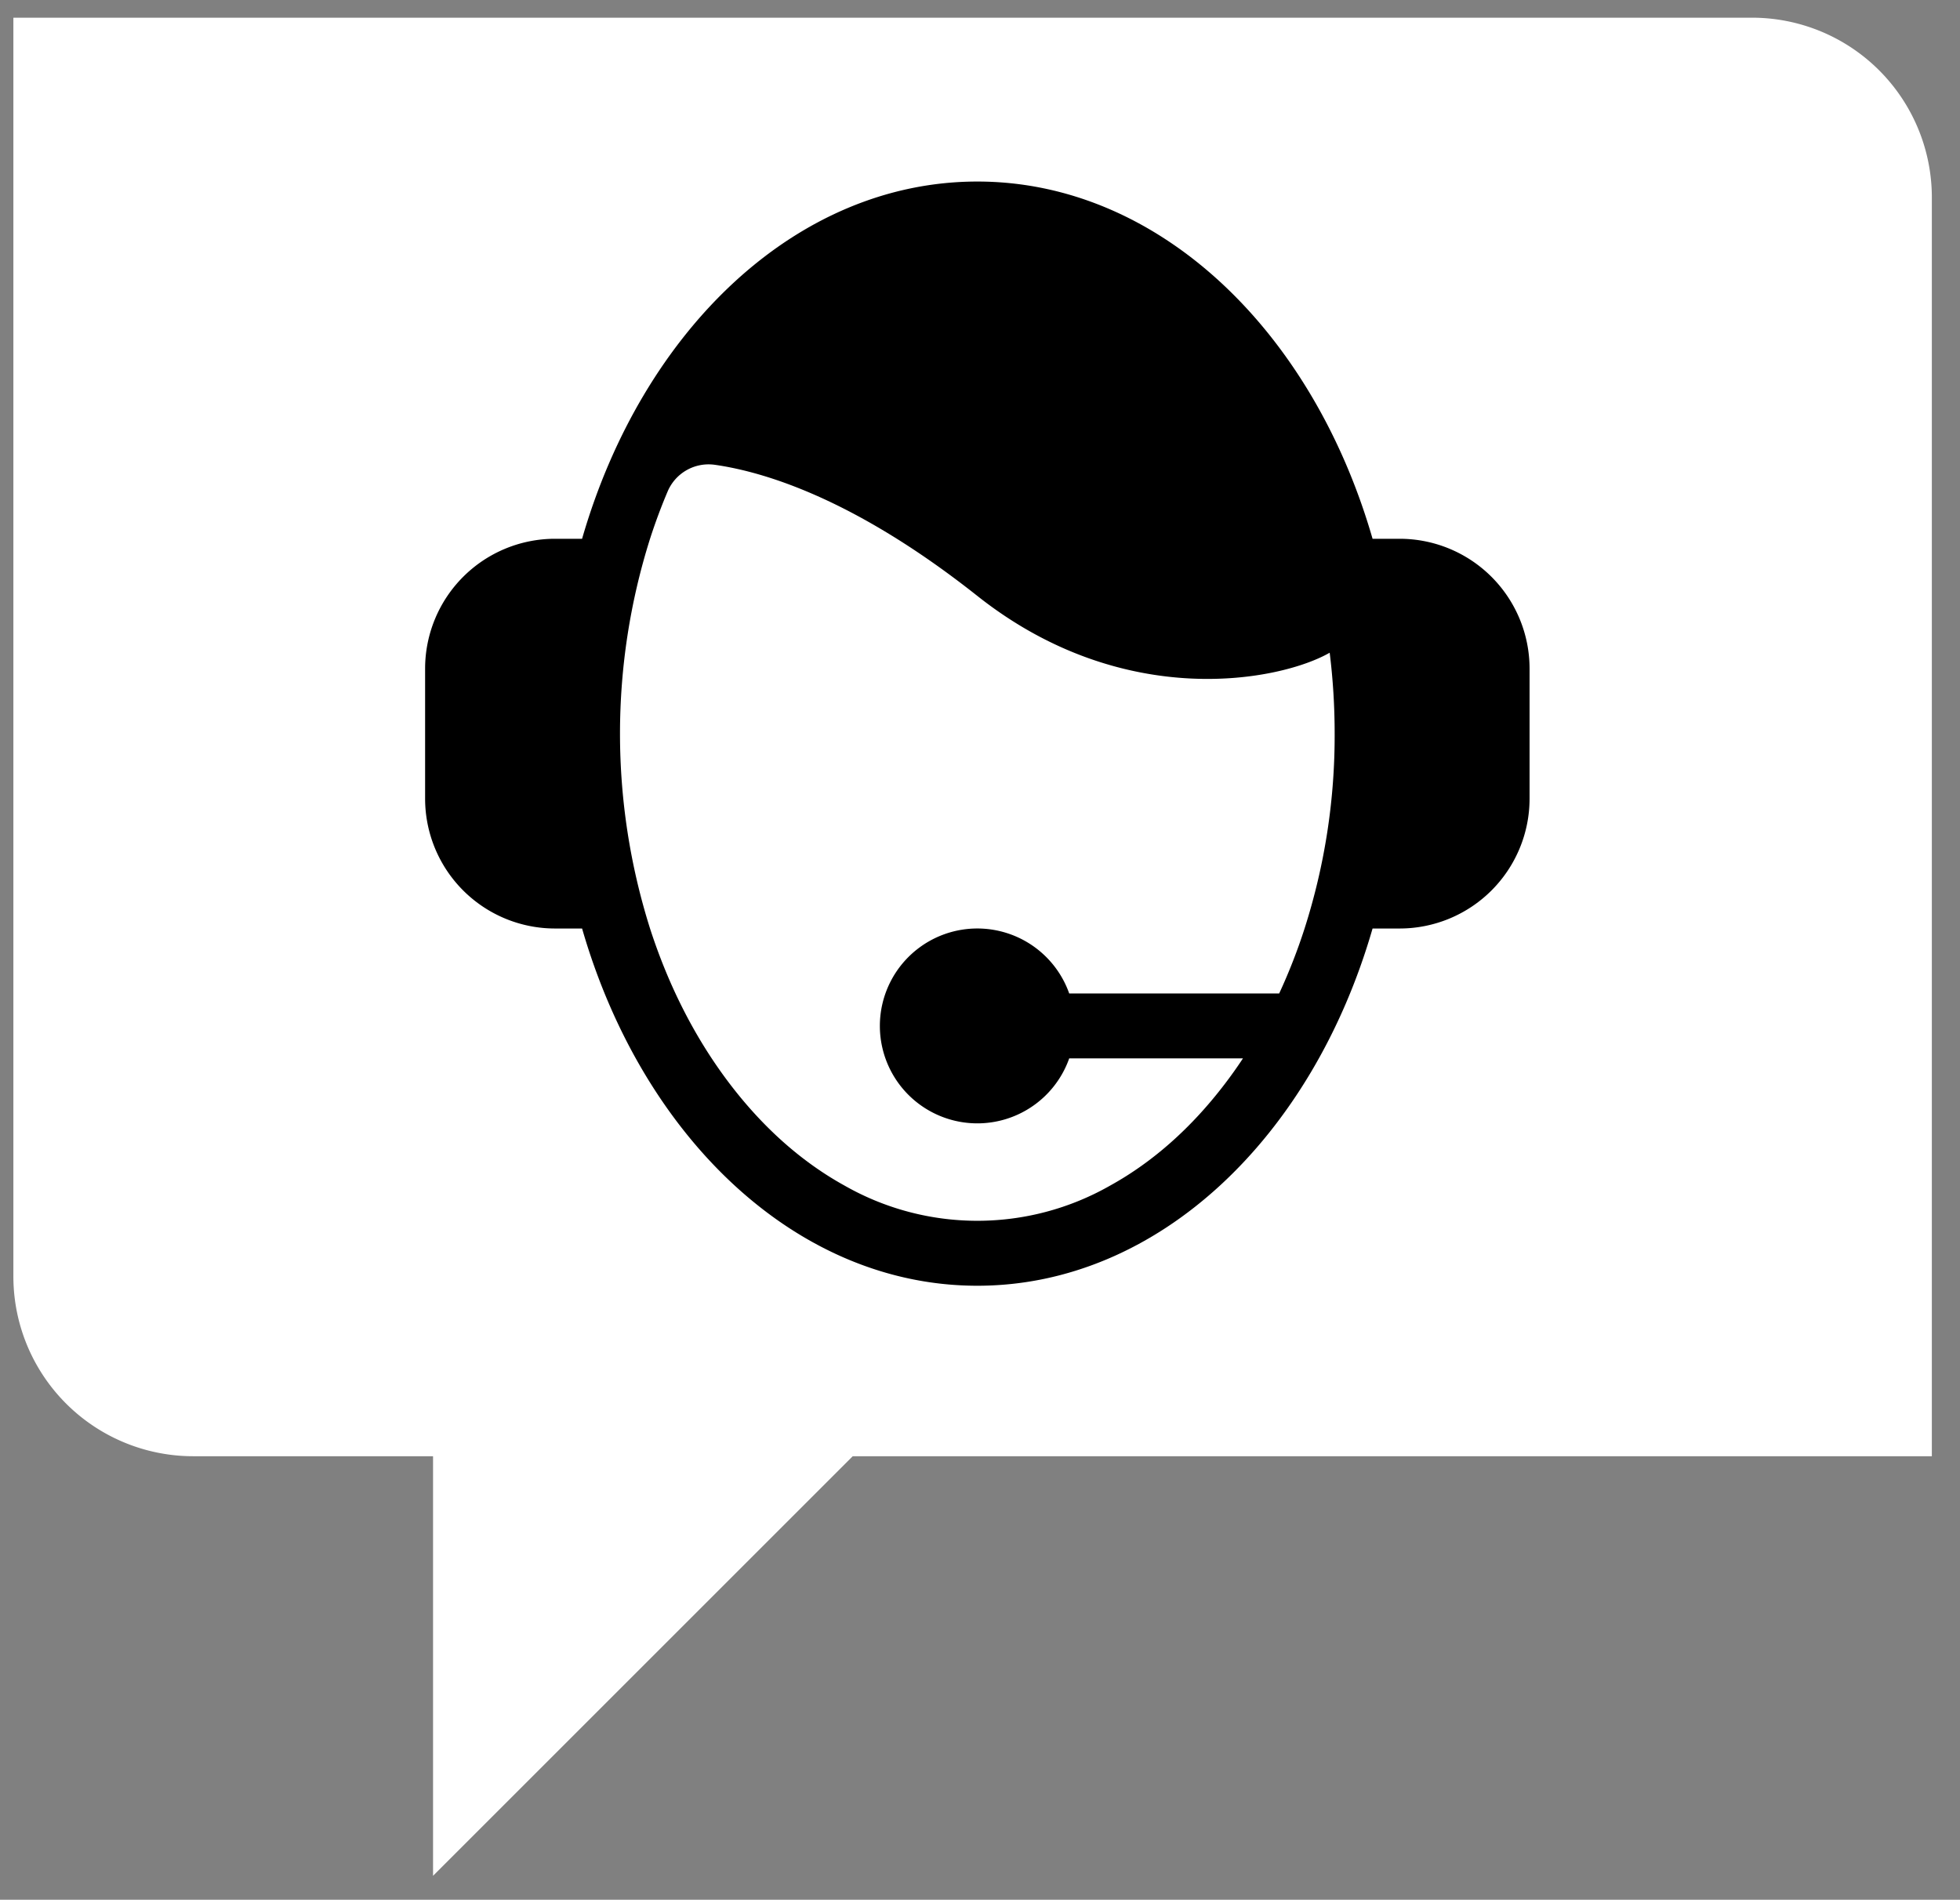
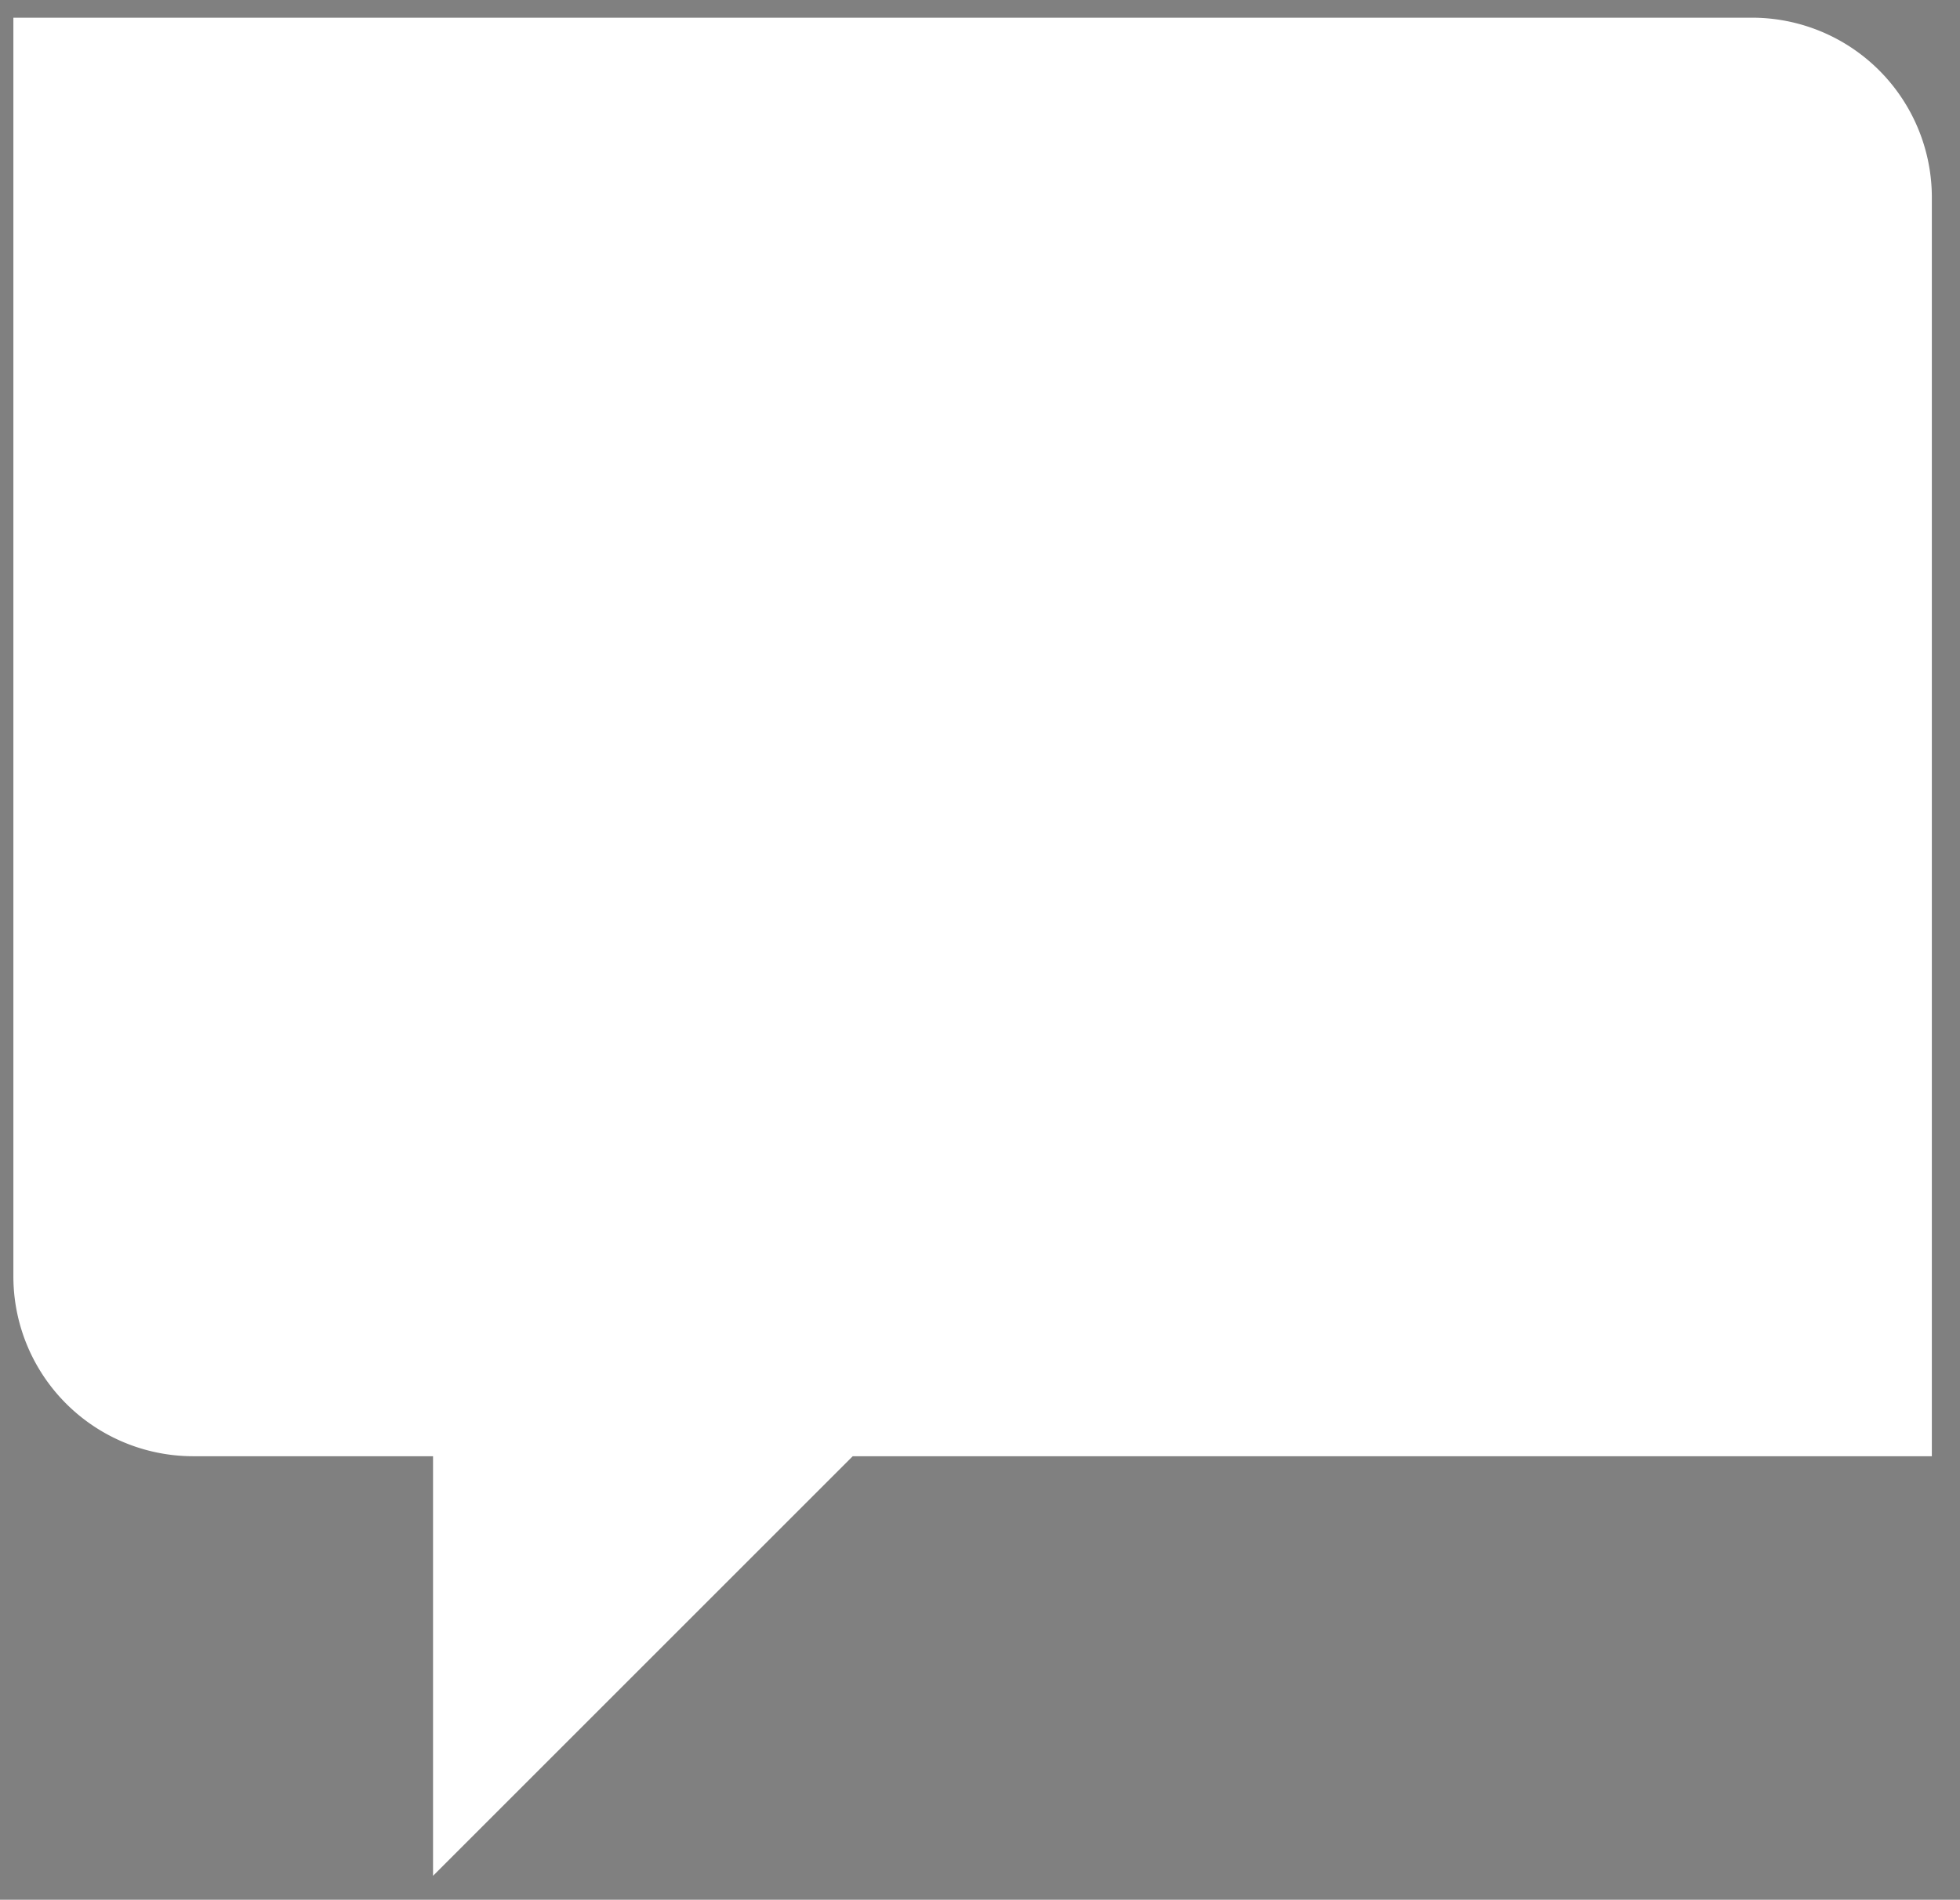
<svg xmlns="http://www.w3.org/2000/svg" id="Layer_2" data-name="Layer 2" width="817.32" height="792.37" viewBox="0 0 817.32 792.37">
  <rect x="0" y="0" width="817.32" height="792.37" fill="#808080" stroke="none" />
  <title>call-center-icon</title>
  <path d="M730.58,7.38H5.58v525a75,75,0,0,0,75,75h100v175l175-175h450v-525A75,75,0,0,0,730.58,7.38Z" fill="#fff" />
-   <path d="M583.64,224.72H572.36c-25.12-87.07-89.44-149-164.81-149s-139.69,61.94-164.82,149H231.45a54.18,54.18,0,0,0-54.18,54.18v54.19a54.18,54.18,0,0,0,54.18,54.18h11.28c25.13,87.07,89.44,149,164.82,149s139.69-61.94,164.81-149h11.28a54.19,54.19,0,0,0,54.19-54.18V278.9A54.19,54.19,0,0,0,583.64,224.72ZM533.42,414.36H445.86a40.64,40.64,0,1,0,0,27.09h72.45q-3.72,5.64-7.77,10.92c-13.88,18.16-29.89,32.33-47.56,42.1a111.79,111.79,0,0,1-110.86,0c-17.68-9.77-33.68-23.94-47.57-42.1-14.3-18.7-25.56-40.59-33.48-65.08a270,270,0,0,1,0-162.59q3.29-10.19,7.35-19.75a18.54,18.54,0,0,1,19.7-11.08c21,3,58.68,14.49,109.43,54.68,61.48,48.7,126.81,35.28,146.93,23.69A274,274,0,0,1,556.55,306,263.69,263.69,0,0,1,544,387.29,235.5,235.5,0,0,1,533.42,414.36Z" fill-rule="evenodd" />
</svg>